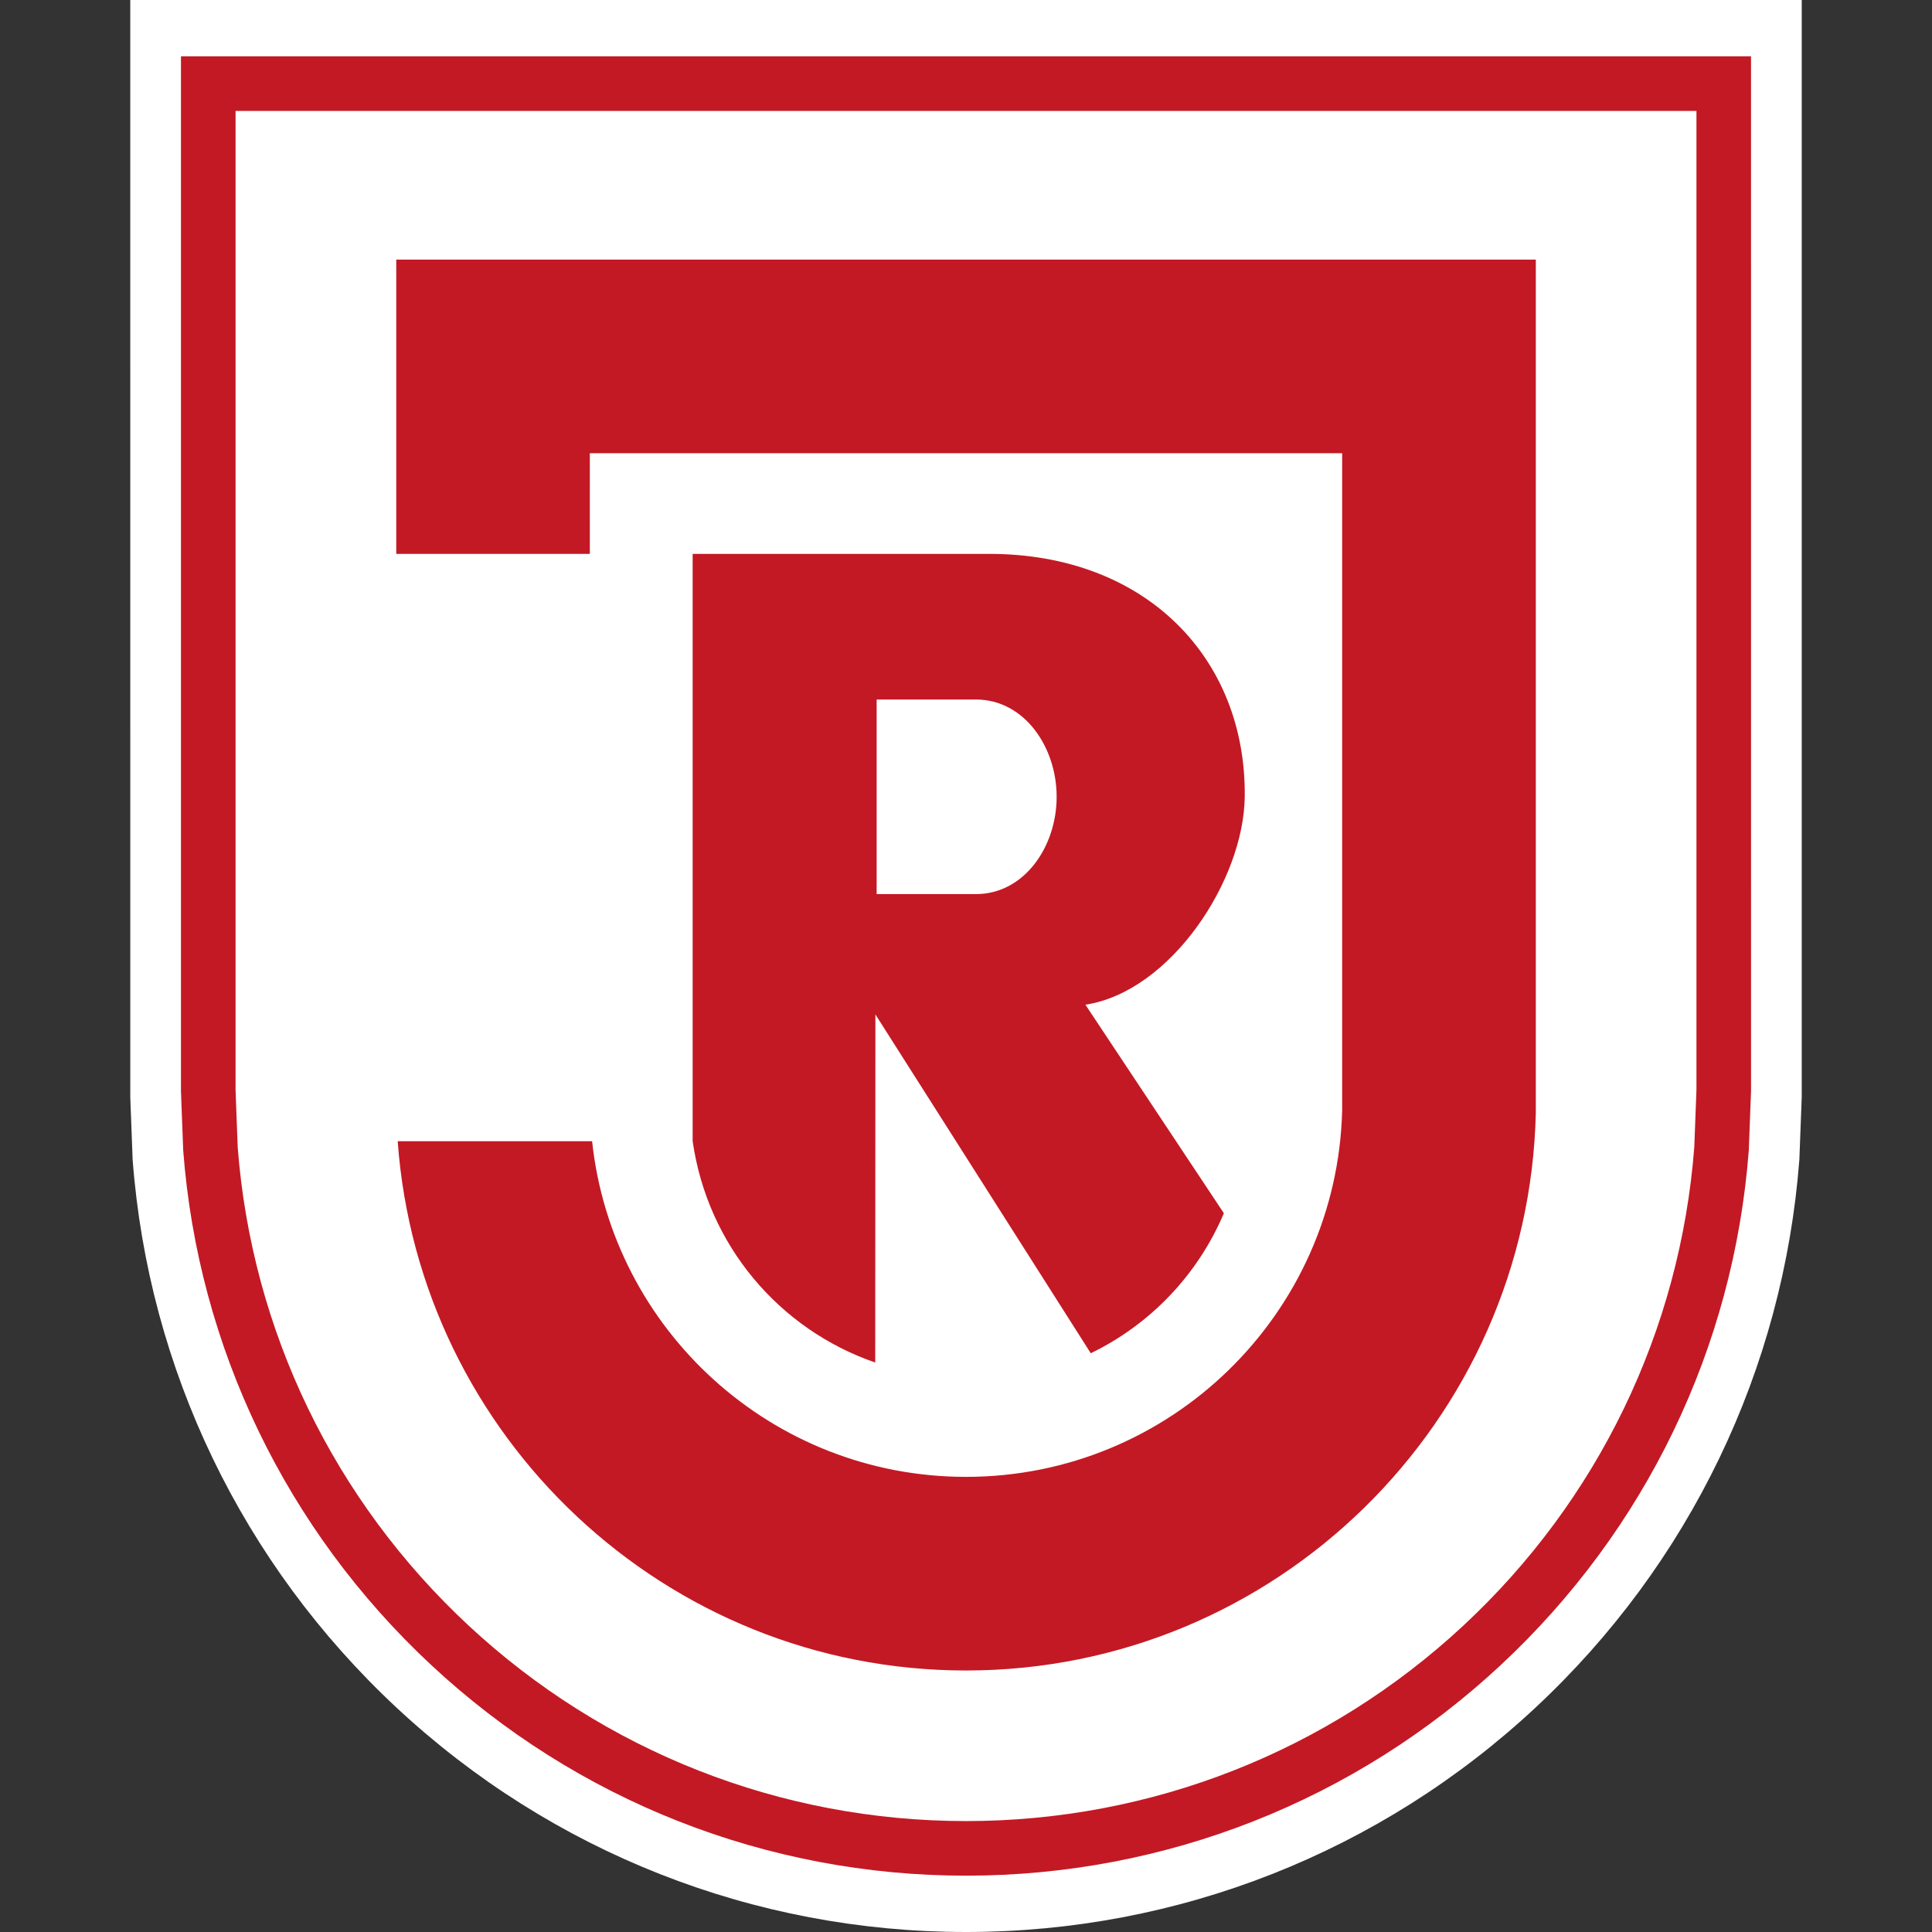
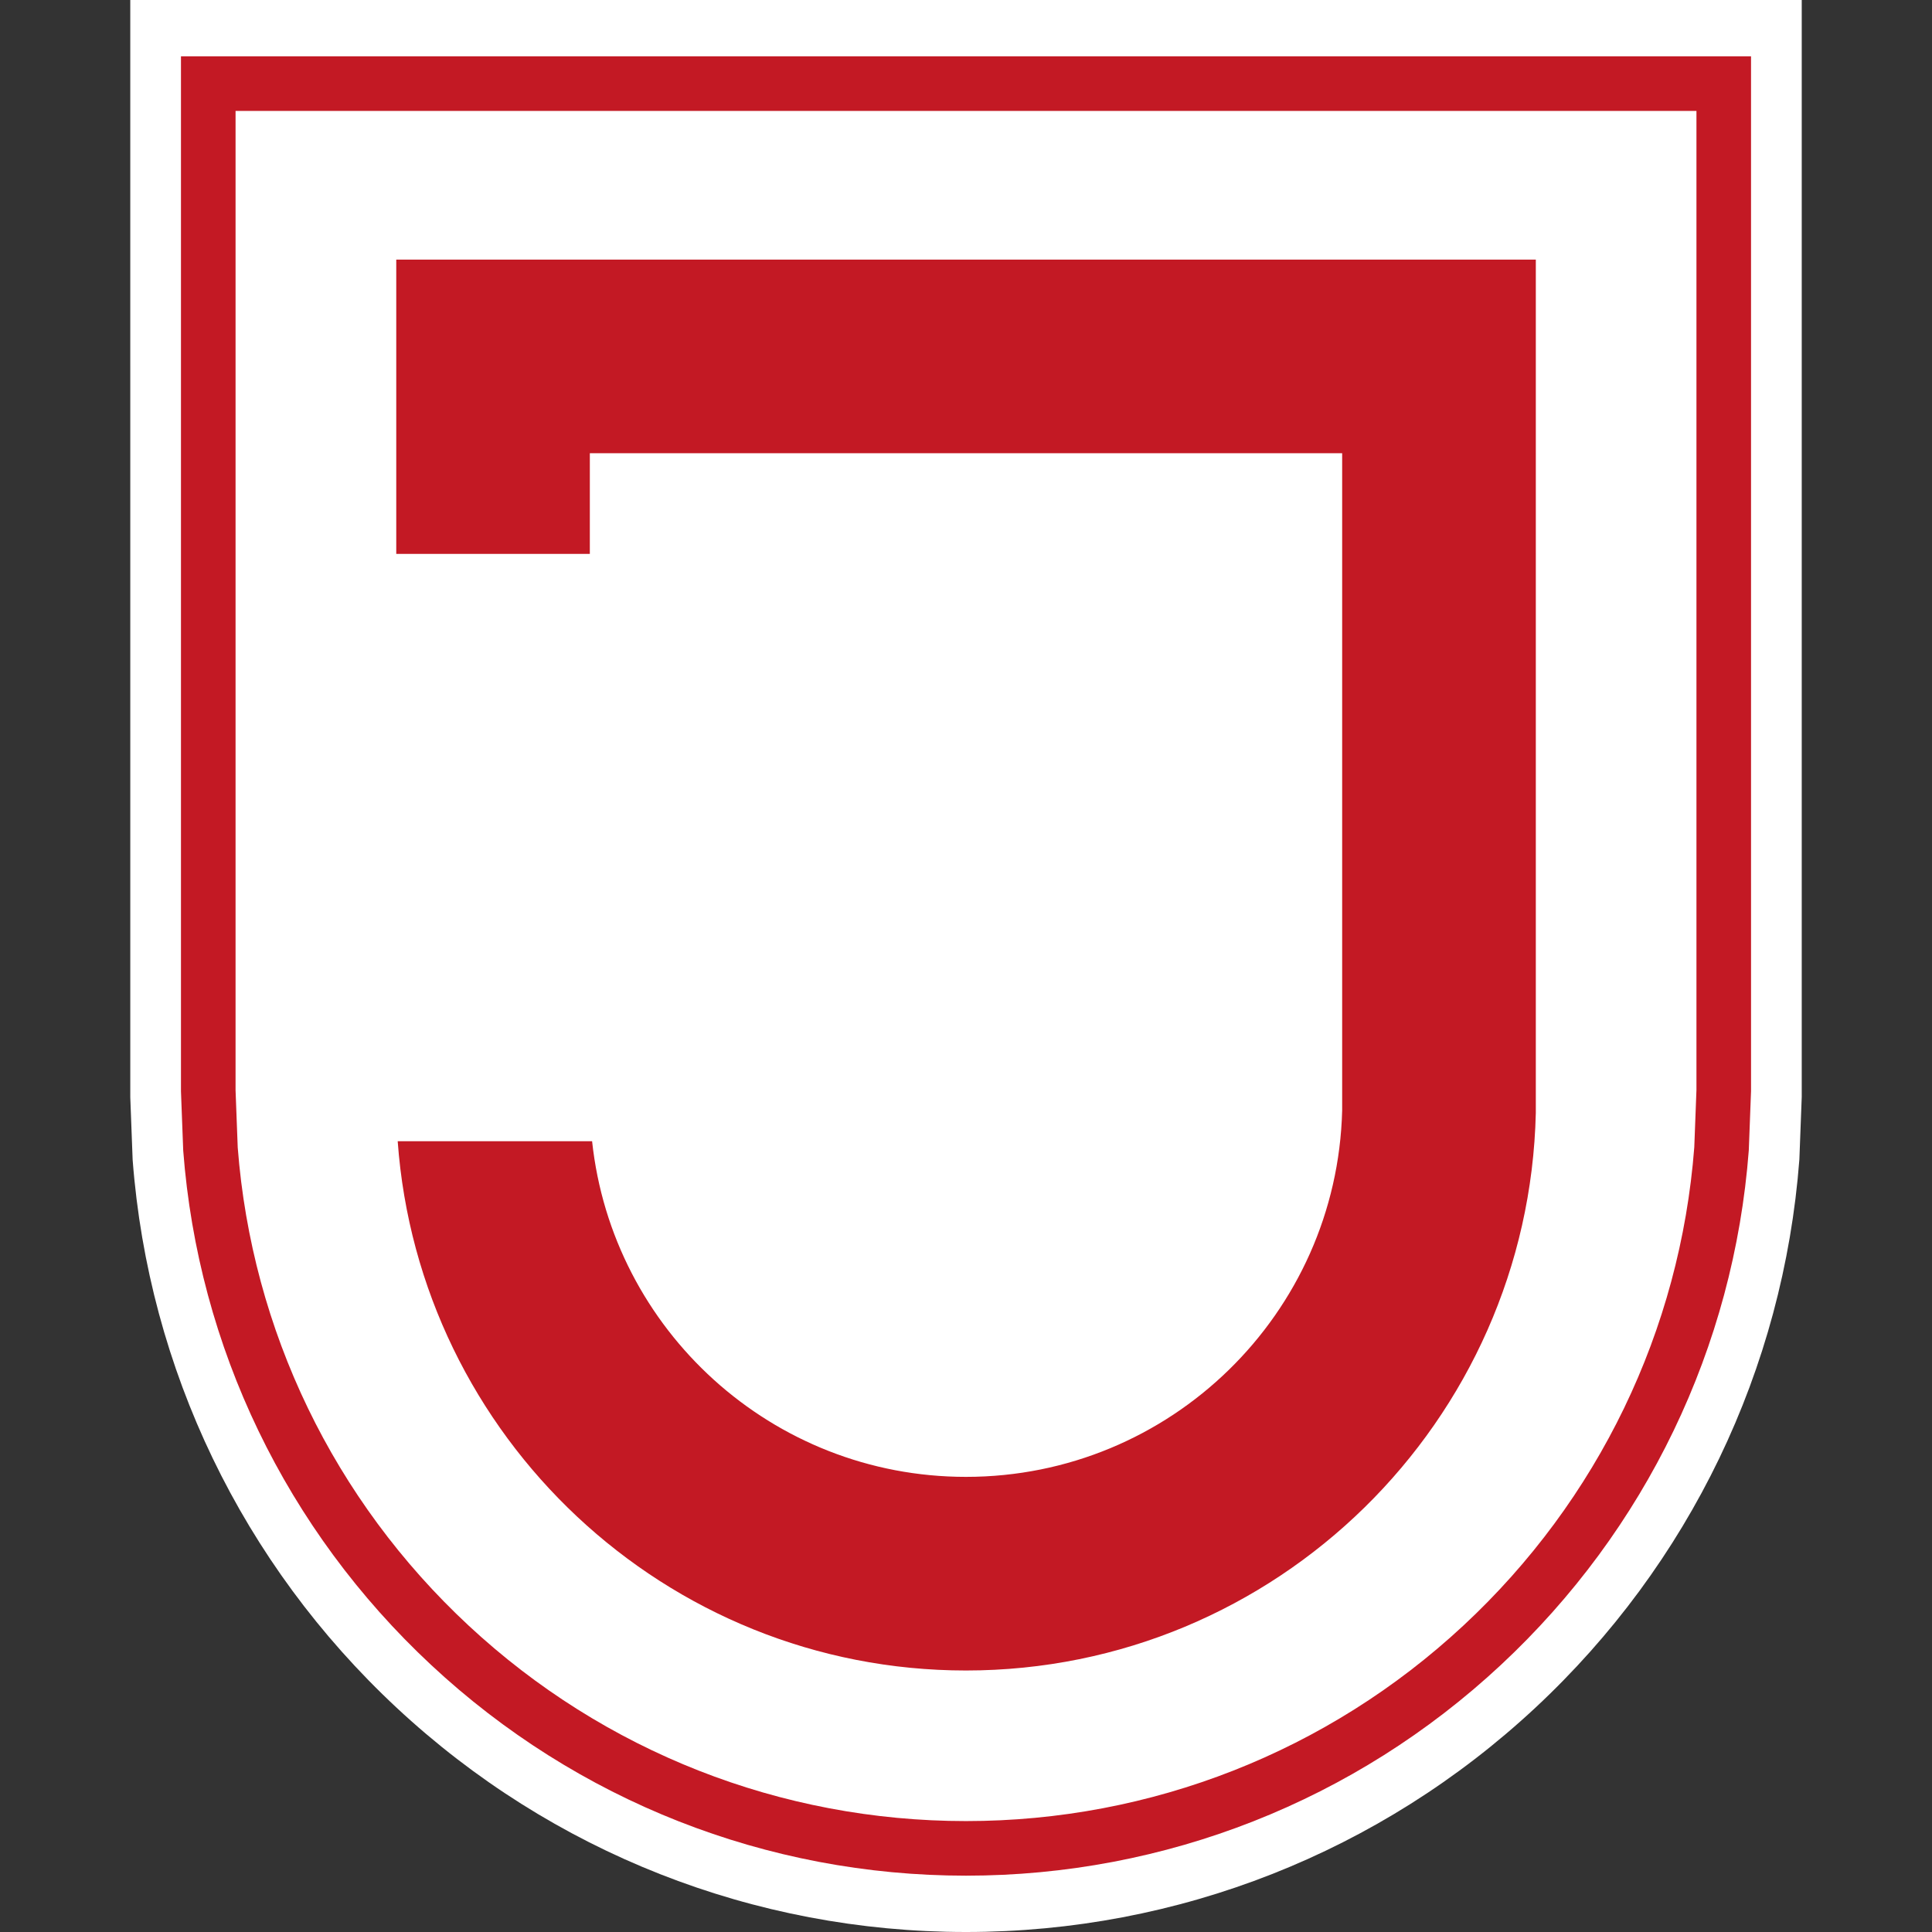
<svg xmlns="http://www.w3.org/2000/svg" version="1.1" id="SSV_x5F_Jahn_x5F_Logo_x5F_2014_x5F_4c" x="0px" y="0px" width="400px" height="400px" viewBox="0 0 400 400" enable-background="new 0 0 400 400" xml:space="preserve">
  <rect x="0" y="0" width="400" height="400" fill="#333333" stroke="none" />
  <g>
    <path fill="#FFFFFF" d="M200,400c-43.891,0-85.758-16.489-117.881-46.432C50.171,323.789,30.761,283.5,27.462,240.12l-0.489-12.951   L26.971,0H373.03v227.11l-0.49,12.952c-3.303,43.438-22.711,83.727-54.659,113.506C285.755,383.51,243.894,400,200,400z" />
    <path fill="#C31924" d="M37.467,225.937l0.467,12.278c3.094,40.688,21.327,78.534,51.339,106.506   c30.173,28.127,69.499,43.616,110.727,43.616c41.229,0,80.552-15.489,110.729-43.616c30.011-27.972,48.245-65.818,51.34-106.563   l0.466-12.278l-0.003-214.218H37.467V225.937z M351.232,22.965v202.7l-0.449,11.85c-2.916,37.929-19.891,73.083-47.807,99.045   c-28.06,26.101-64.633,40.475-102.976,40.475c-38.343,0-74.914-14.374-102.976-40.475c-27.915-25.962-44.891-61.116-47.805-98.985   l-0.449-11.853V22.965H351.232z" />
-     <path fill="#C31924" d="M225.831,280.176c12.355-5.989,22.17-16.265,27.558-28.988l-28.666-43.173   c17.65-2.702,32.784-25.747,32.988-43.047c0.333-28.476-20.249-50.294-52.923-50.294l-61.381-0.002v121.602   c3.094,21.534,17.9,38.957,37.799,45.823l0.036-72.071L225.831,280.176z M181.501,144.828h20.564   c9.972,0,16.702,9.793,16.702,20.142c0,10.352-6.73,20.143-16.702,20.143h-20.564V144.828z" />
    <path fill="#C31924" d="M82.041,53.746v60.929h40.077l0.002-20.844h155.76v136.1c-1.081,42.066-35.548,75.839-77.882,75.839   c-40.177,0-73.23-30.437-77.411-69.497l-40.248,0.002c4.416,61.148,55.405,109.583,117.659,109.583   c64.236,0,116.508-51.562,117.977-115.447V53.746H82.041z" />
  </g>
</svg>